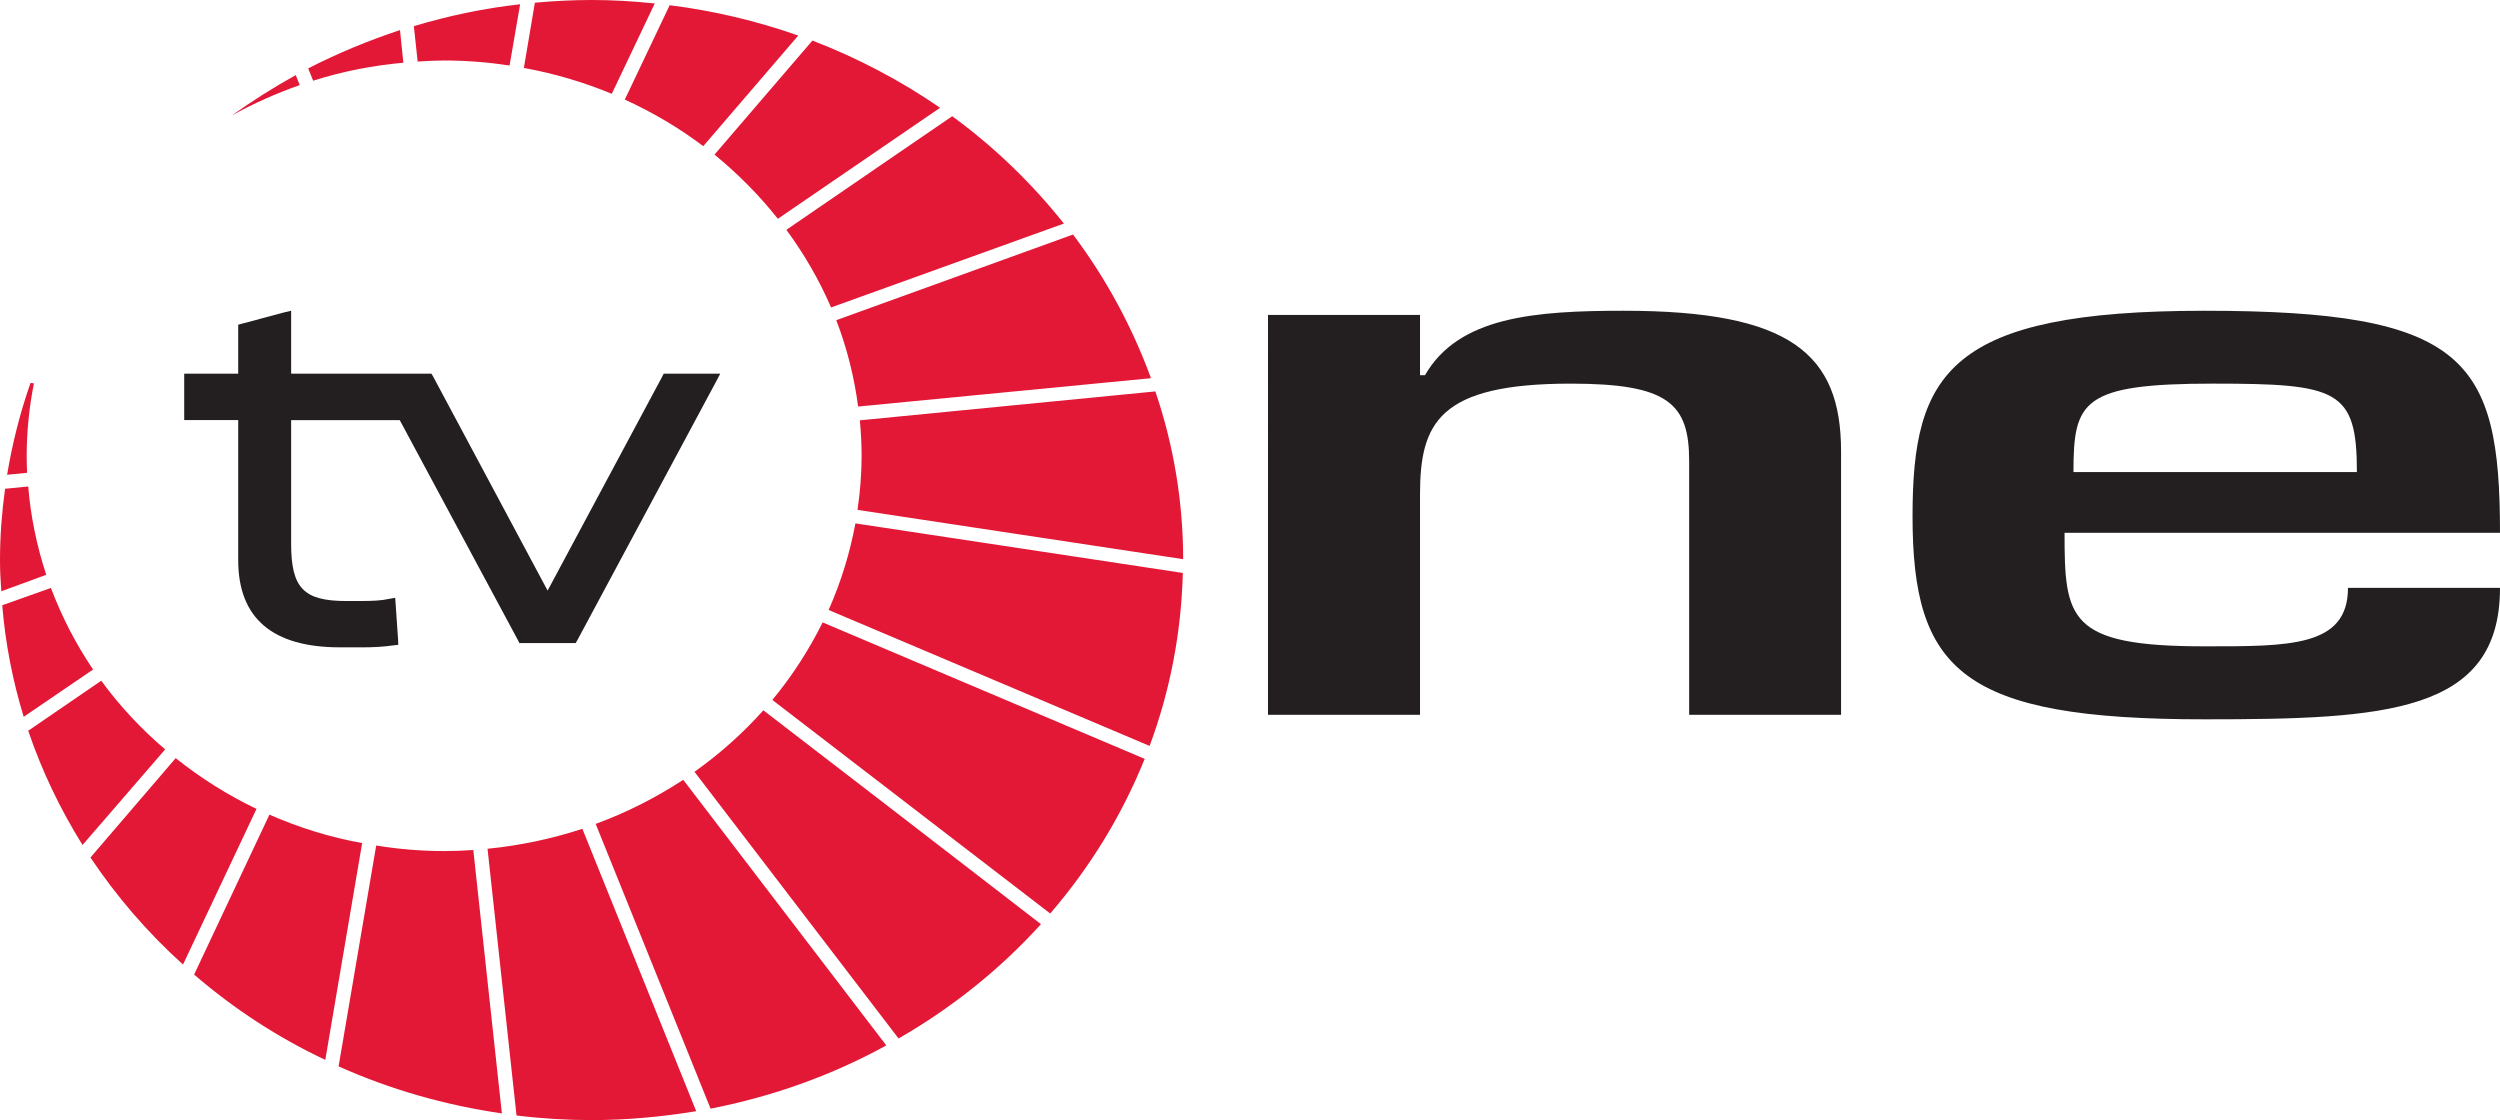
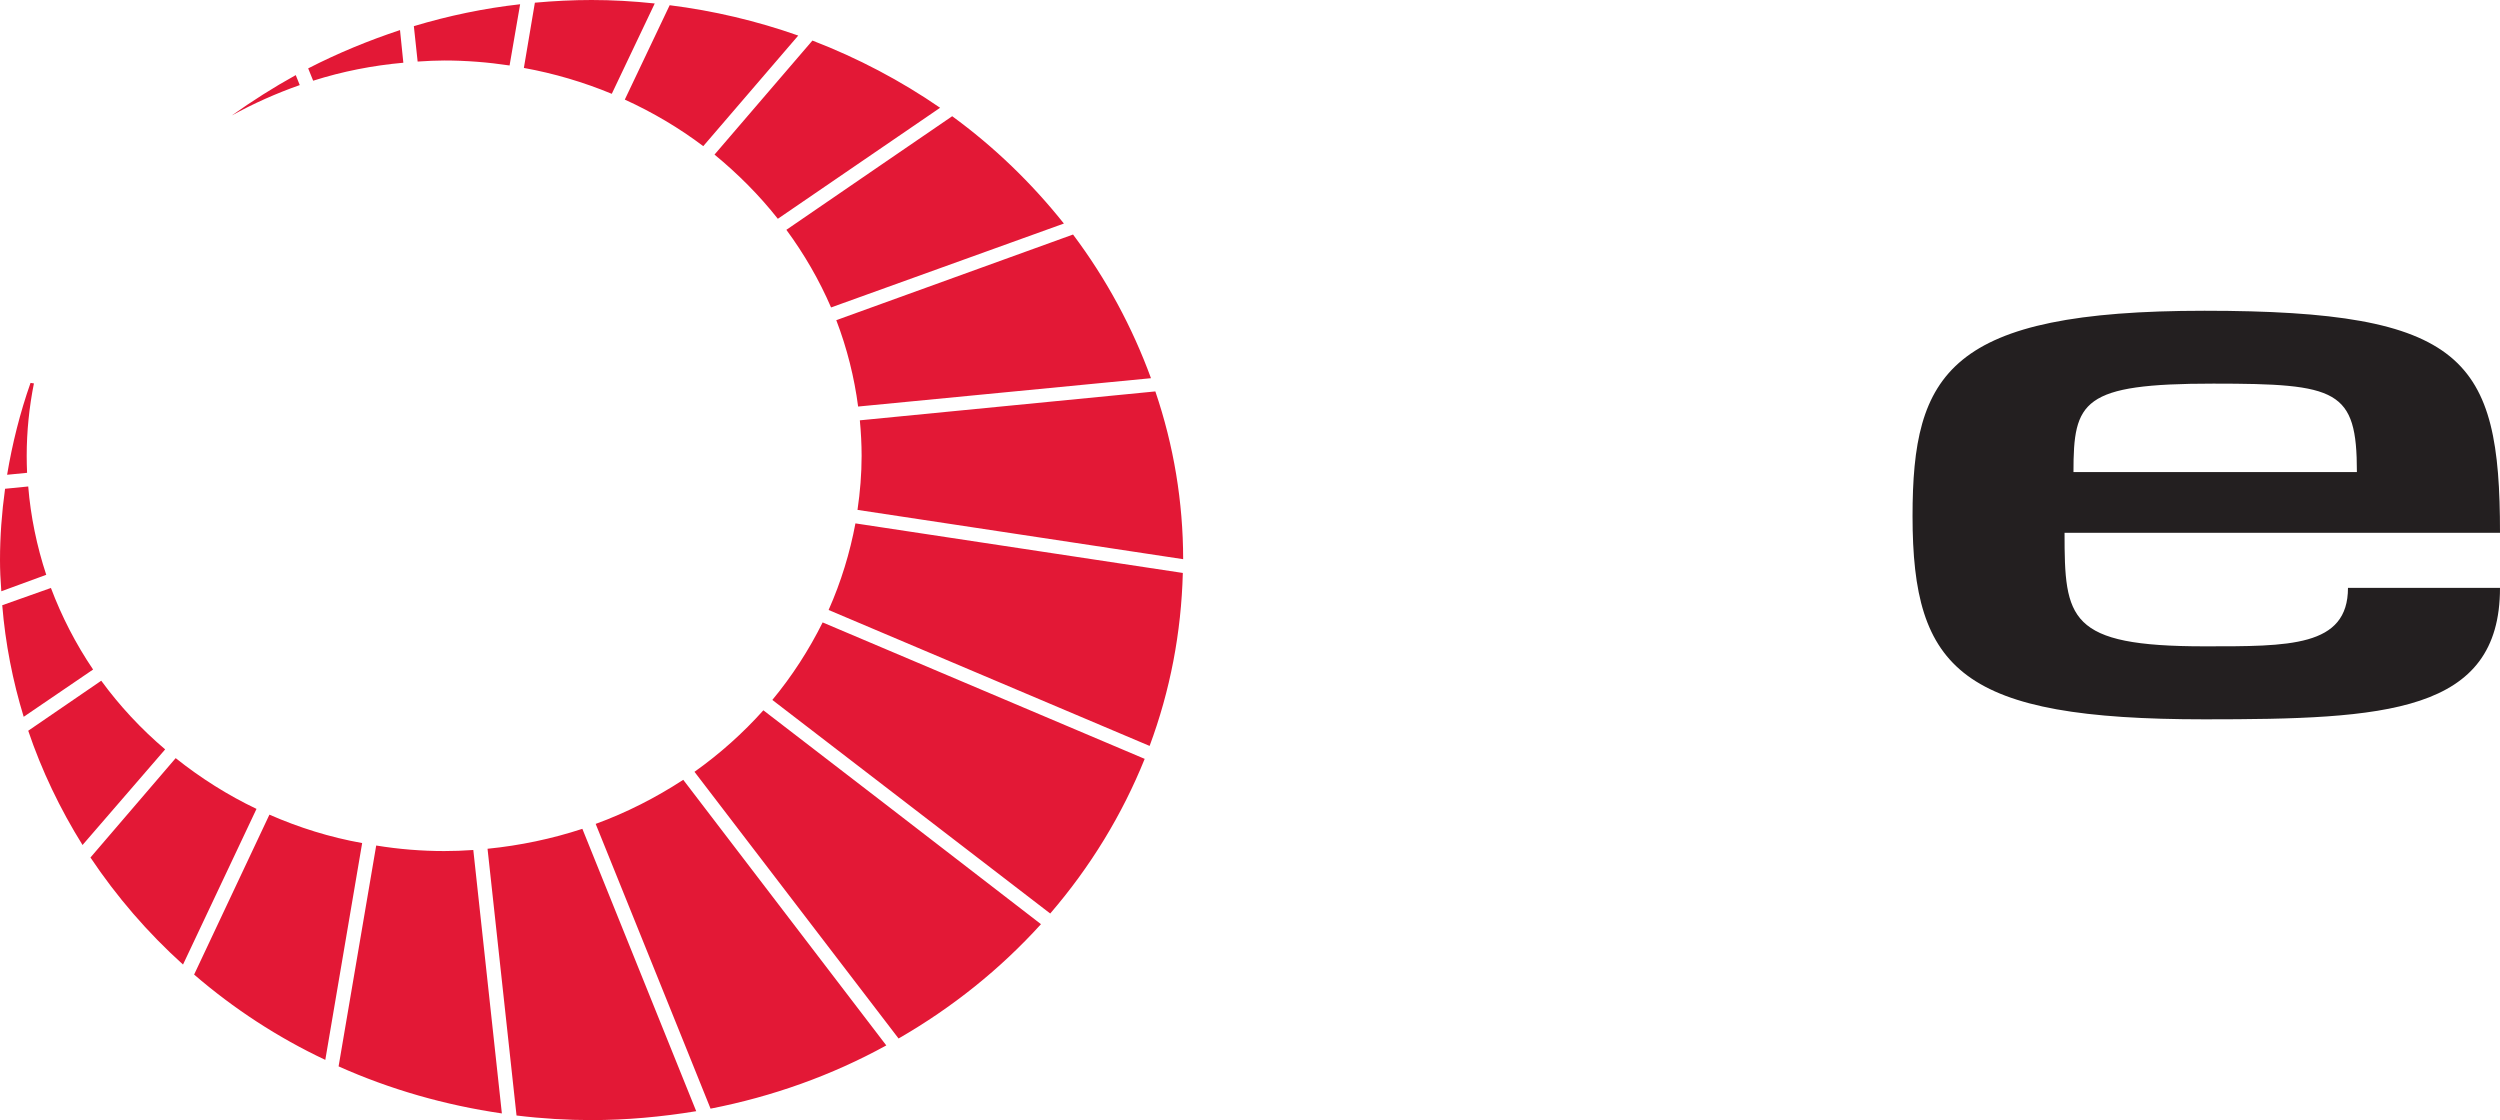
<svg xmlns="http://www.w3.org/2000/svg" version="1.1" id="Layer_1" width="298.566" height="133.769" viewBox="0 0 298.566 133.769" overflow="visible" enable-background="new 0 0 298.566 133.769" xml:space="preserve">
-   <path fill="#231F20" d="M79.263,44.625l-0.164,0.328l-13.7,25.581l-13.68-25.581l-0.194-0.328H34.771v-7.512l-0.883,0.208  l-4.967,1.331l-0.472,0.127v5.846h-6.449v5.546h6.449v16.73c0,6.924,4.087,10.409,12.145,10.409h2.712  c1.308,0,2.549-0.067,3.656-0.234l0.599-0.066l-0.017-0.596l-0.294-4.281l-0.054-0.742l-0.766,0.14  c-0.863,0.194-1.96,0.248-3.488,0.248h-1.556c-5.144,0-6.616-1.546-6.616-6.87V50.171h12.968L61.871,76.48l0.157,0.321h6.719  l0.191-0.321l16.58-30.905l0.499-0.95H79.263" />
-   <path fill="#231F20" d="M169.588,37.615v7.191h0.595c4.021-6.99,13.098-7.693,23.741-7.693c19.914,0,25.948,5.138,25.948,16.791  v31.46H201.73V55.067c0-6.863-2.469-9.251-14.135-9.251c-15.834,0-18.008,4.729-18.008,13.299v26.249h-18.155V37.615H169.588" />
  <path fill="#231F20" d="M280.411,70.206c0,7.077-7.05,6.983-17.138,6.983c-16.296,0-16.711-3.271-16.711-13.559h52.004  c0-20.811-4.174-26.517-35.293-26.517c-30.544,0-34.865,7.432-34.865,24.524c0,18.462,5.899,24.269,34.865,24.269  c21.594,0,35.293-0.723,35.293-15.7H280.411 M247.627,56.378c0-8.476,1.01-10.563,16.71-10.563c14.857,0,17.139,0.723,17.139,10.563  H247.627z" />
  <path fill="#E31836" d="M12.091,81.296l-8.72,5.974c1.596,4.724,3.796,9.332,6.486,13.646l9.867-11.419  C16.817,87.03,14.262,84.267,12.091,81.296 M6.077,70.206l-0.033,0.026L0.268,72.28c0.371,4.575,1.254,9.044,2.562,13.325  l8.288-5.646C9.044,76.895,7.365,73.624,6.077,70.206z M32.176,97.292l-8.994,19.098c4.719,4.067,9.987,7.513,15.667,10.188  l4.402-25.895C39.38,99.994,35.711,98.836,32.176,97.292z M20.981,90.542l-10.178,11.867c3.117,4.662,6.83,8.978,11.054,12.783  l8.777-18.59C27.216,94.977,23.961,92.917,20.981,90.542z M53.047,101.639c-2.686,0-5.425-0.221-8.118-0.662l-4.492,26.377  c6.171,2.763,12.72,4.629,19.5,5.619l-3.412-31.461C55.308,101.599,54.158,101.639,53.047,101.639z M98.957,72.848l38.337,16.235  c2.455-6.603,3.783-13.526,3.967-20.657l-39.1-5.92C101.505,66.011,100.449,69.49,98.957,72.848z M92.237,83.591l33.187,25.507  c4.816-5.593,8.596-11.807,11.282-18.47L98.245,74.333C96.619,77.604,94.605,80.735,92.237,83.591z M71.139,98.395l10.623,26.316  l3.097,7.692c7.378-1.444,14.446-3.953,20.988-7.552L81.598,93.13C78.31,95.271,74.825,97.05,71.139,98.395z M58.225,101.365  l3.462,31.855c3.074,0.375,6.074,0.549,8.957,0.549c4.131,0,8.359-0.382,12.503-1.063L69.55,98.984  C65.917,100.174,62.118,100.977,58.225,101.365z M91.167,84.829c-2.432,2.716-5.178,5.178-8.228,7.345l24.373,31.849  c6.405-3.686,12.125-8.268,17.008-13.653l-18.275-14.094L91.167,84.829z M3.188,54.445c0-2.917,0.301-5.833,0.863-8.656l-0.405-0.06  C2.391,49.301,1.468,52.98,0.849,56.7l2.385-0.234C3.208,55.81,3.188,55.127,3.188,54.445z M3.371,58.098l-2.766,0.274  C0.207,61.255,0,64.098,0,66.875c0,1.15,0.05,2.368,0.157,3.739l5.365-1.967C4.392,65.208,3.659,61.663,3.371,58.098z   M93.913,27.447c2.124,2.883,3.933,6.007,5.338,9.271l27.805-10.021c-3.863-4.85-8.325-9.158-13.339-12.817l-8.385,5.74  L93.913,27.447z M85.331,18.463c2.79,2.294,5.338,4.843,7.563,7.666l19.379-13.258c-4.693-3.231-9.824-5.94-15.249-8.027  l-9.857,11.479L85.331,18.463z M102.9,54.445c0,2.141-0.177,4.308-0.492,6.449l38.893,5.887c-0.007-6.837-1.121-13.56-3.321-20.035  l-35.291,3.452C102.82,51.589,102.9,53.054,102.9,54.445z M102.482,48.552l34.976-3.385c-2.231-6.094-5.335-11.867-9.309-17.158  L99.874,38.237C101.161,41.602,102.031,45.08,102.482,48.552z M83.989,17.453L95.331,4.248c-4.95-1.746-10.111-2.97-15.355-3.625  l-5.358,11.271C77.949,13.412,81.106,15.279,83.989,17.453z M35.32,8.97c-2.652,1.465-5.221,3.104-7.64,4.823  c2.576-1.425,5.308-2.642,8.118-3.632L35.32,8.97z M78.193,0.415C75.617,0.14,73.082,0,70.644,0c-2.197,0-4.479,0.114-6.766,0.321  l-1.314,7.793c3.622,0.655,7.144,1.699,10.499,3.09L78.193,0.415z M53.047,7.225c2.602,0,5.228,0.207,7.81,0.595l1.261-7.312  c-4.261,0.475-8.542,1.365-12.693,2.616l0.452,4.228C51.027,7.278,52.054,7.225,53.047,7.225z M48.17,7.492l-0.398-3.9  C44,4.843,40.32,6.361,36.805,8.167L37.4,9.639C40.889,8.529,44.498,7.82,48.17,7.492z" />
</svg>